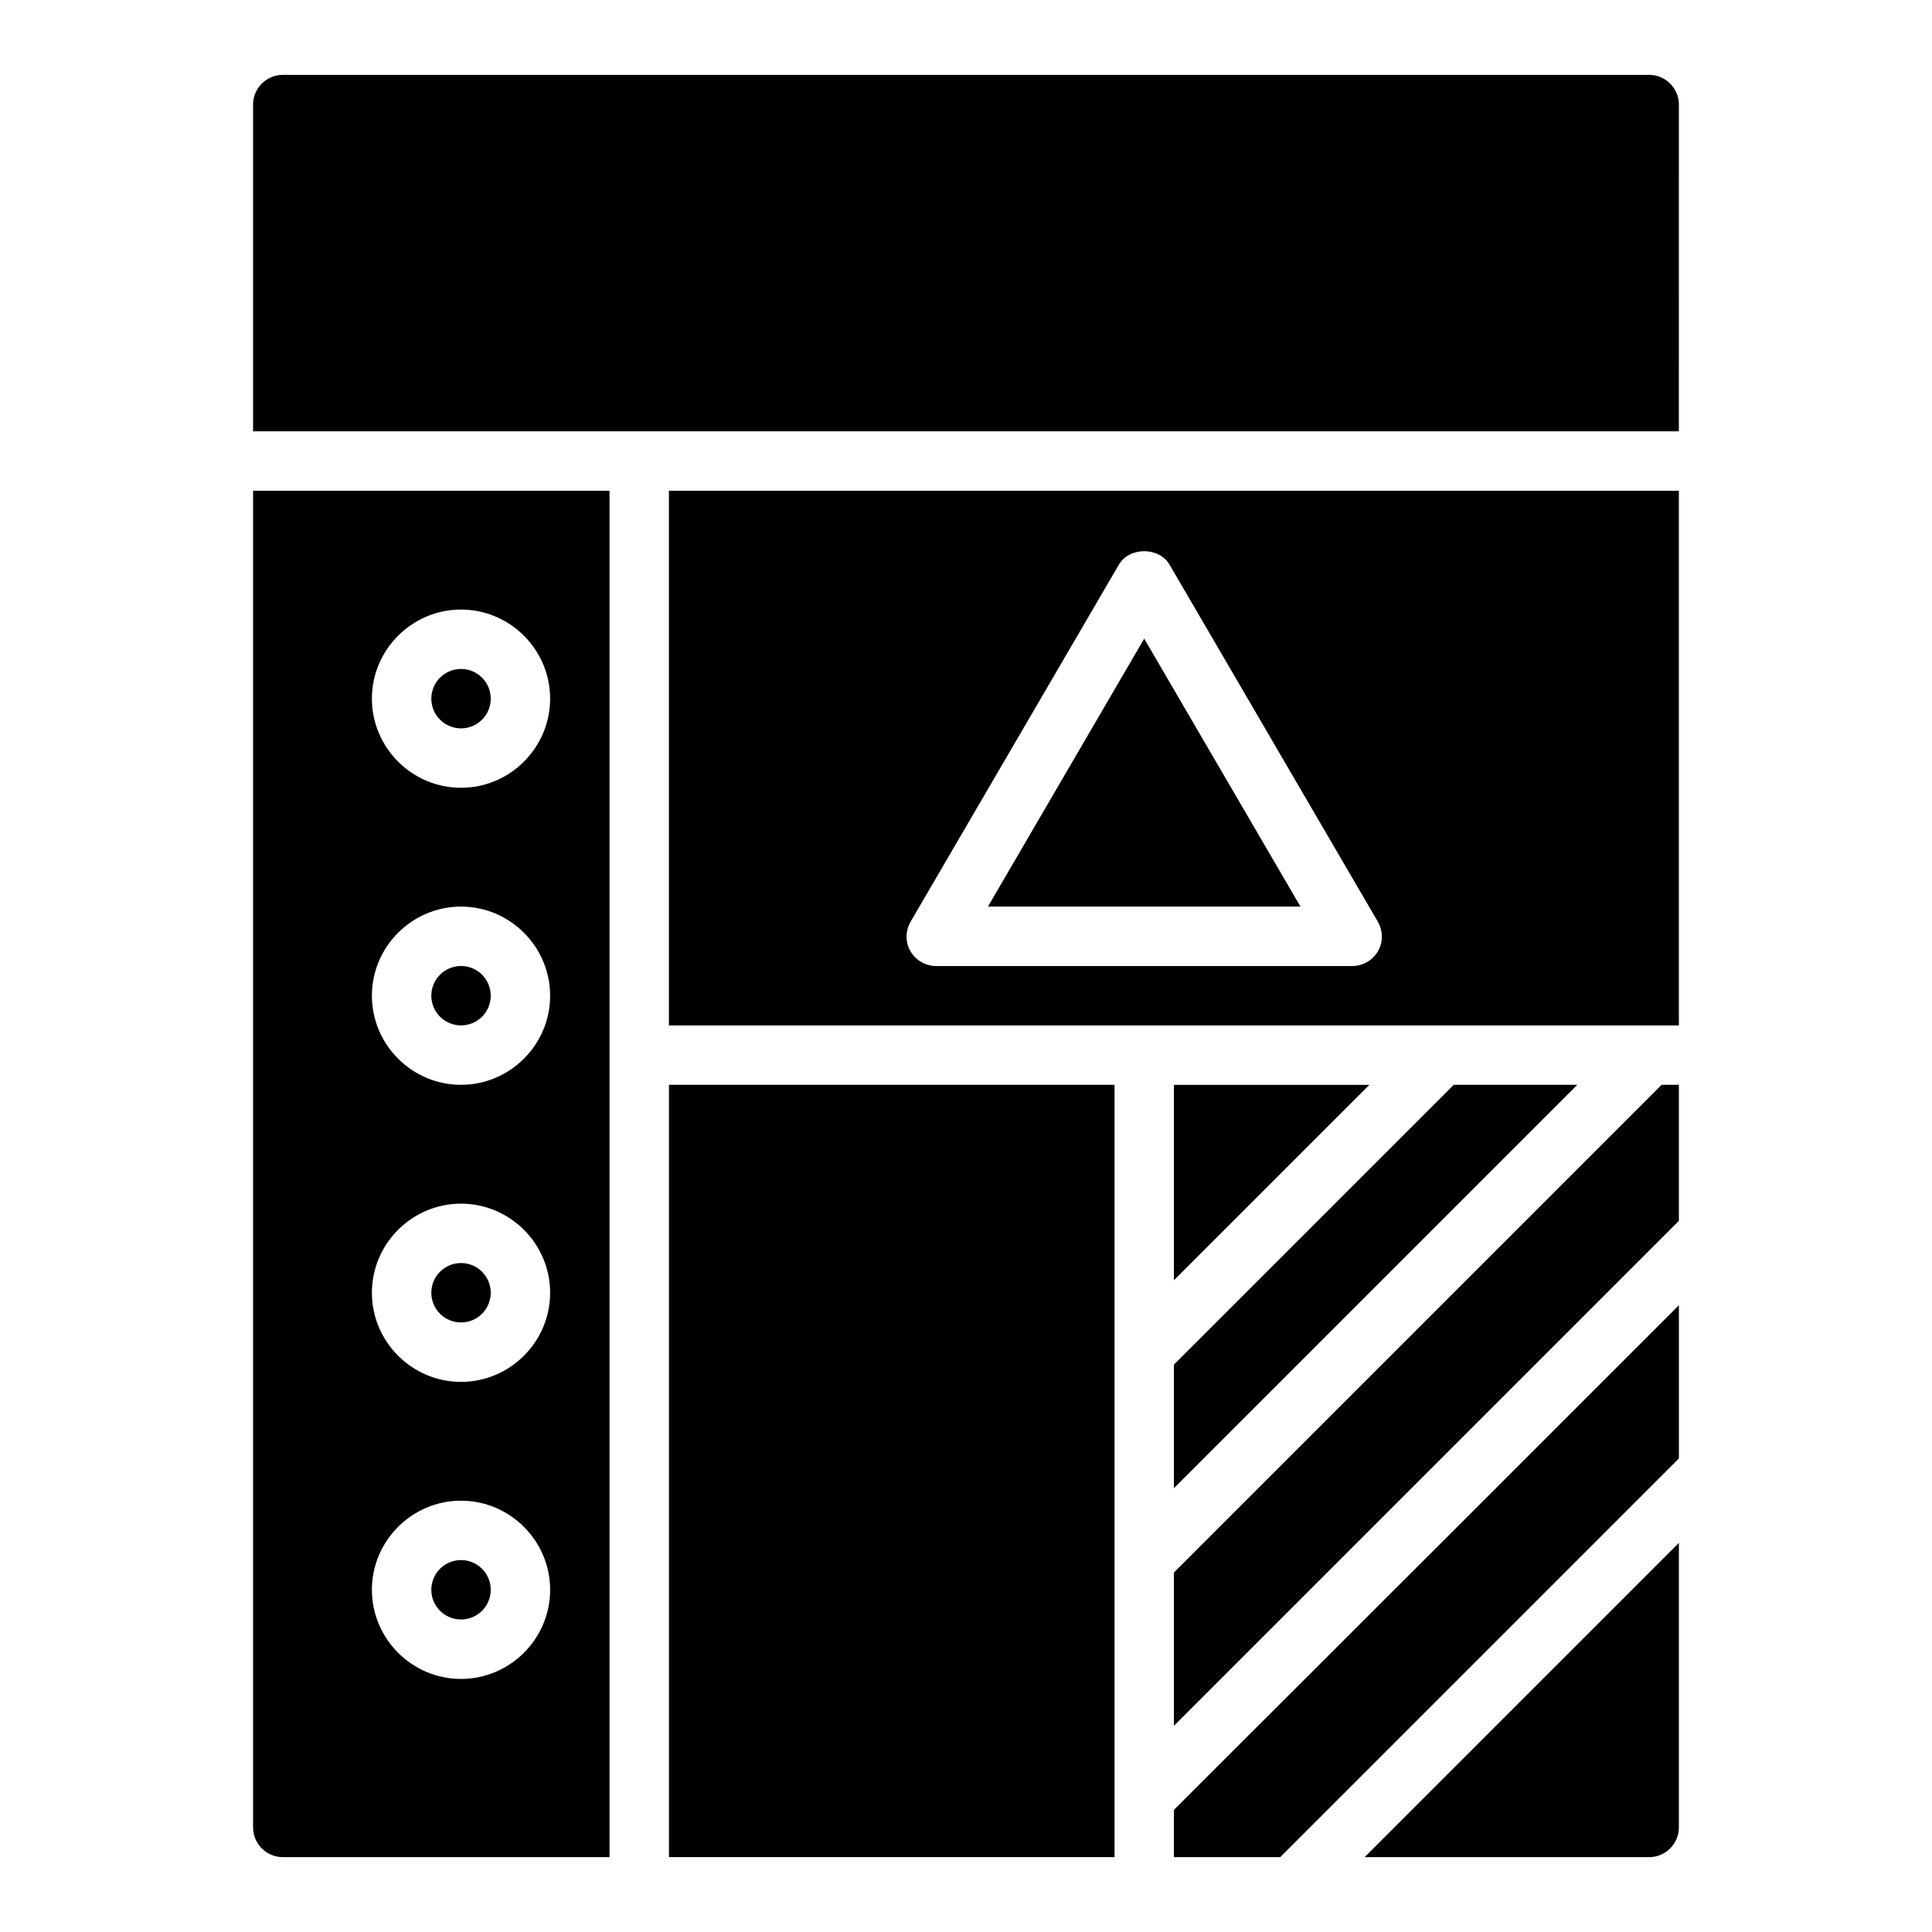
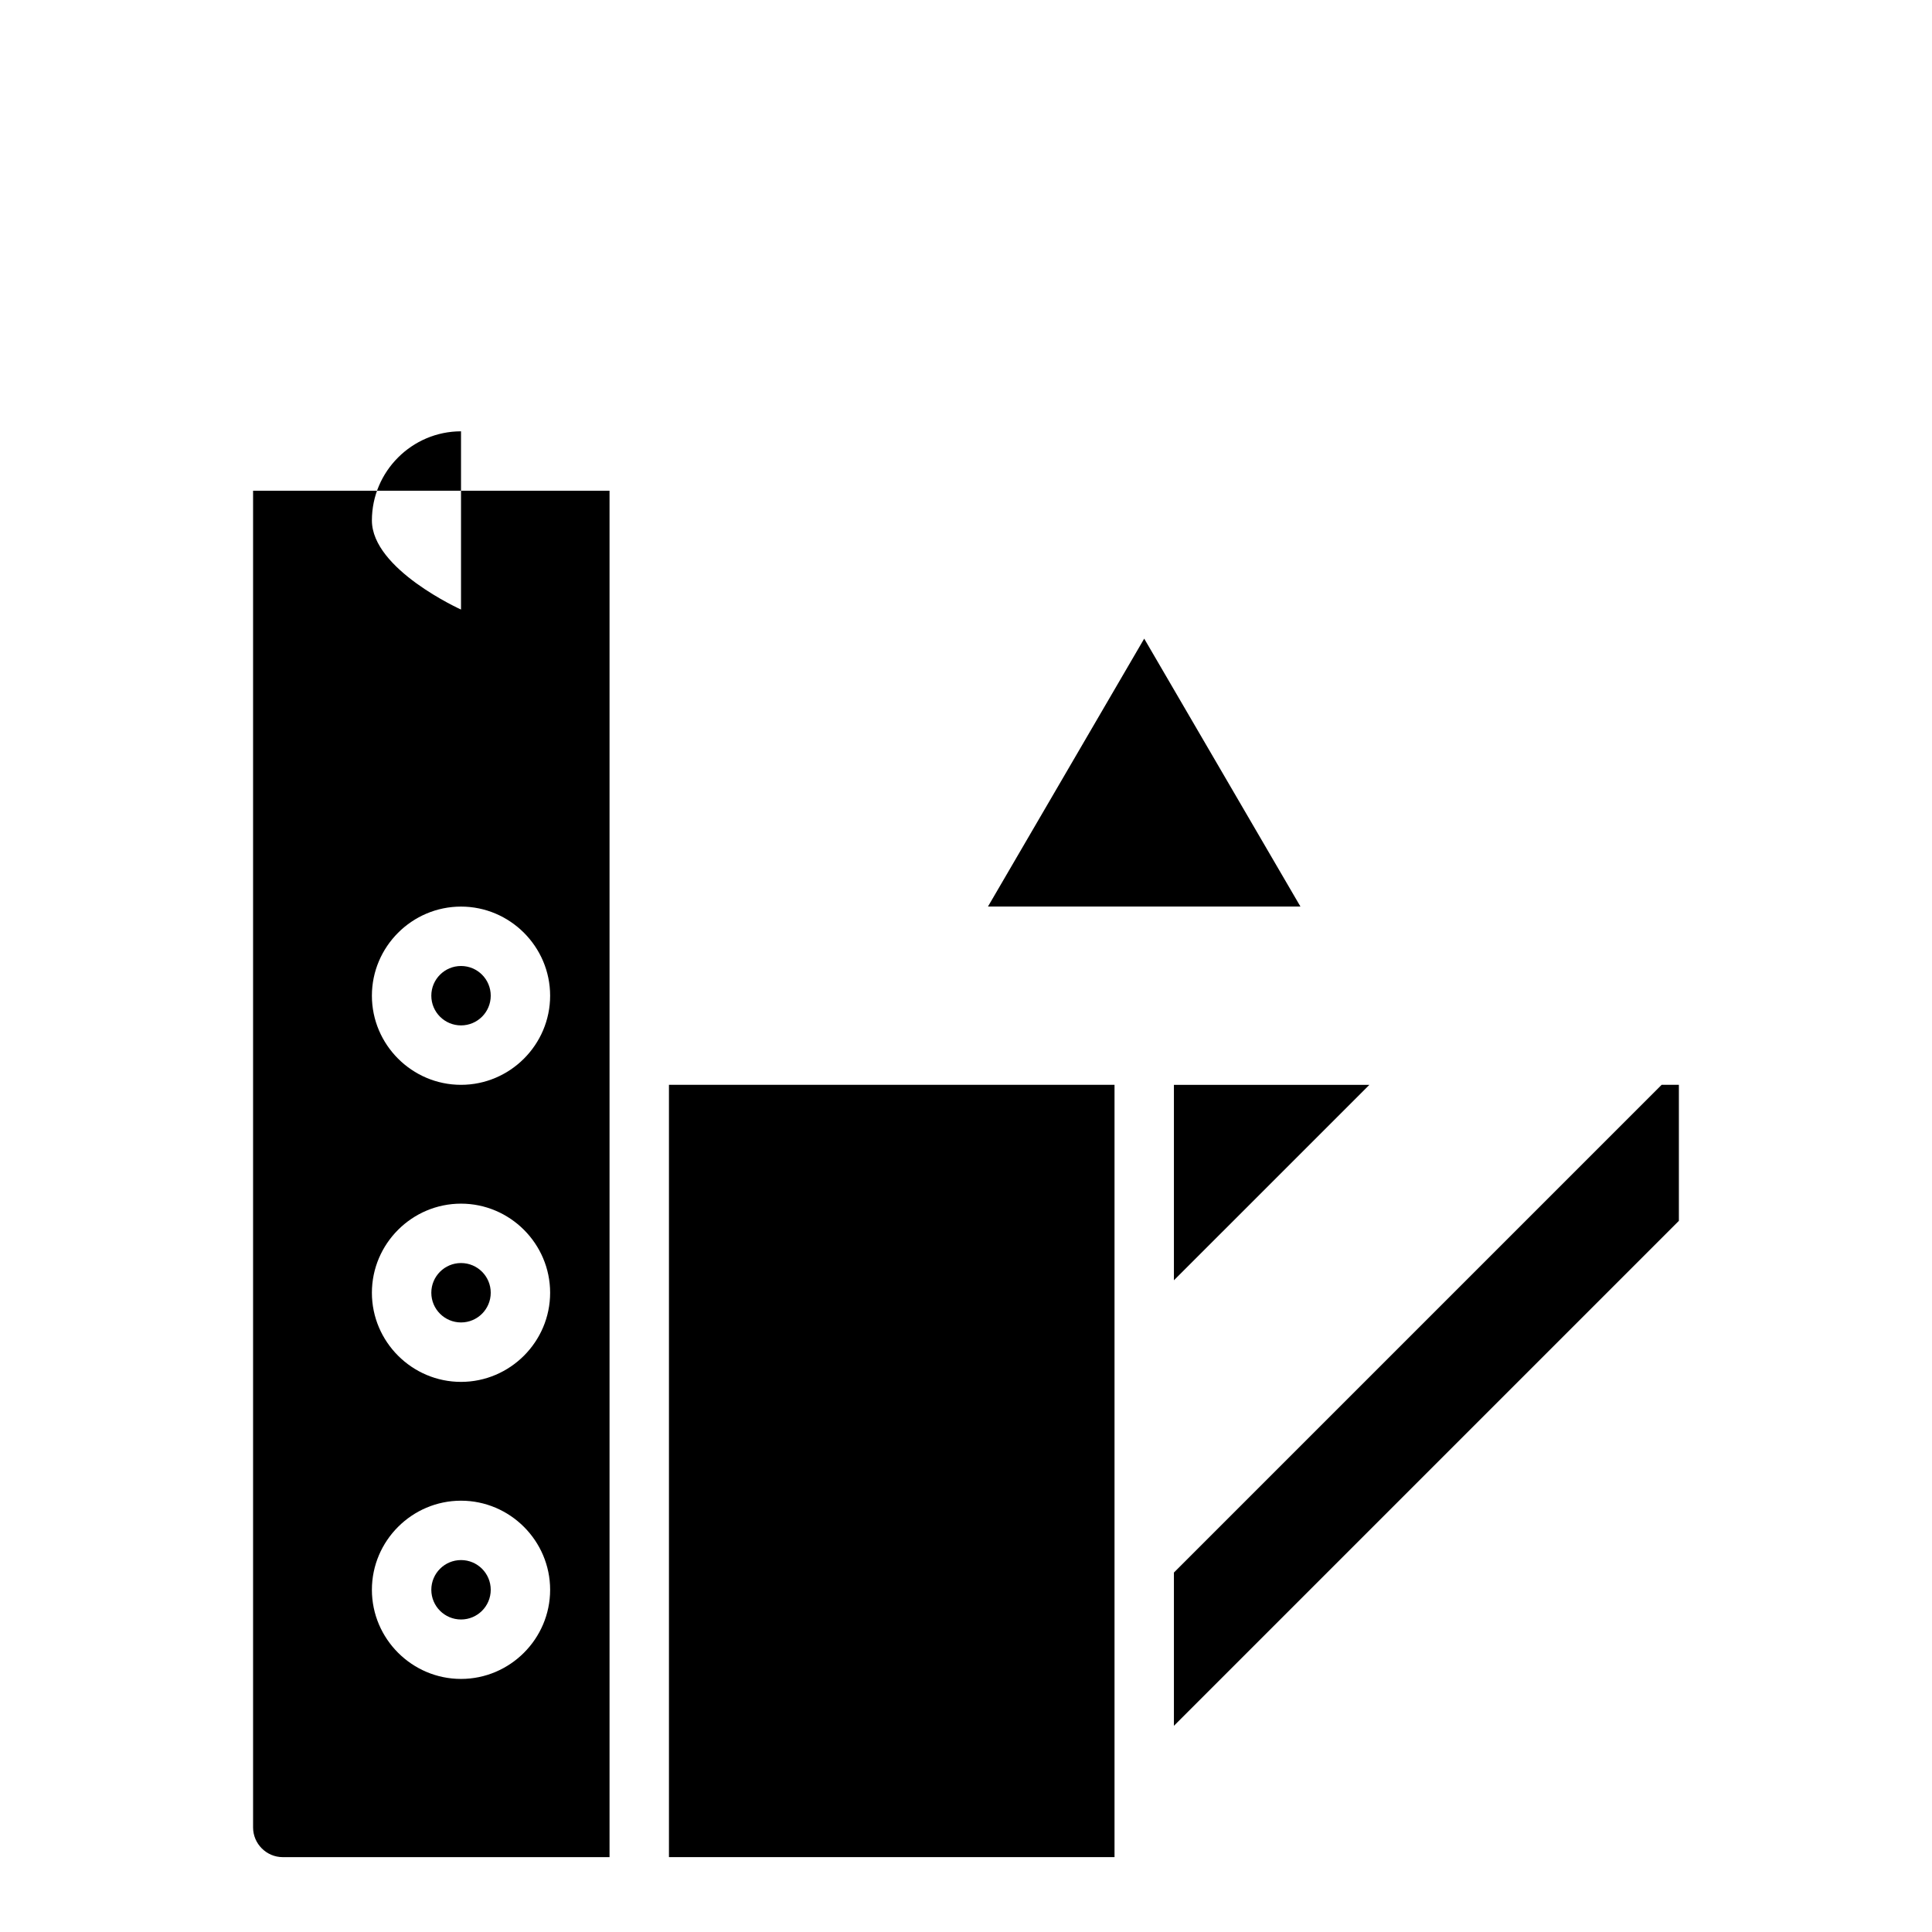
<svg xmlns="http://www.w3.org/2000/svg" fill="#000000" width="800px" height="800px" version="1.1" viewBox="144 144 512 512">
  <g>
    <path d="m581.05 434.79-125.95 125.95v40.617l125.95-125.95 7.871-7.875v-36.051h-4.566z" />
-     <path d="m581.05 163.84h-362.11c-4.328 0-7.871 3.543-7.871 7.875v86.594h377.85l0.004-86.594c0-4.332-3.543-7.875-7.871-7.875z" />
-     <path d="m455.1 538.39 106.9-106.9h-32.746l-74.156 74.152z" />
    <path d="m455.1 483.29 51.801-51.797h-51.801z" />
-     <path d="m573.18 274.05h-251.91v141.7h267.65v-141.7zm-64 122.02c-1.418 2.441-4.016 3.938-6.848 3.938h-110.21c-2.832 0-5.434-1.496-6.848-3.938-1.418-2.441-1.34-5.434 0.078-7.871l55.105-94.465c2.754-4.879 10.785-4.879 13.539 0l55.105 94.465c1.418 2.438 1.496 5.43 0.078 7.871z" />
-     <path d="m573.18 505.64-43.848 43.848-69.039 68.957-5.195 5.195v12.52h28.184l7.871-7.871 7.871-7.875 74.156-74.152 7.871-7.875 7.871-7.871v-40.617z" />
-     <path d="m573.18 568.62-67.539 67.539 75.41 0.004c4.328 0 7.871-3.543 7.871-7.871v-75.414z" />
-     <path d="m218.94 274.05h-7.871v354.24c0 4.328 3.543 7.871 7.871 7.871h86.594v-362.11zm47.234 31.488c12.988 0 23.617 10.629 23.617 23.617 0 12.988-10.629 23.617-23.617 23.617s-23.617-10.629-23.617-23.617c0-12.992 10.625-23.617 23.617-23.617zm0 78.719c12.988 0 23.617 10.629 23.617 23.617 0 12.988-10.629 23.617-23.617 23.617s-23.617-10.629-23.617-23.617c0-12.988 10.625-23.617 23.617-23.617zm0 78.723c12.988 0 23.617 10.629 23.617 23.617s-10.629 23.617-23.617 23.617-23.617-10.629-23.617-23.617c0-12.992 10.625-23.617 23.617-23.617zm0 78.719c12.988 0 23.617 10.629 23.617 23.617s-10.629 23.617-23.617 23.617-23.617-10.629-23.617-23.617c0-12.992 10.625-23.617 23.617-23.617z" />
+     <path d="m218.94 274.05h-7.871v354.24c0 4.328 3.543 7.871 7.871 7.871h86.594v-362.11zm47.234 31.488s-23.617-10.629-23.617-23.617c0-12.992 10.625-23.617 23.617-23.617zm0 78.719c12.988 0 23.617 10.629 23.617 23.617 0 12.988-10.629 23.617-23.617 23.617s-23.617-10.629-23.617-23.617c0-12.988 10.625-23.617 23.617-23.617zm0 78.723c12.988 0 23.617 10.629 23.617 23.617s-10.629 23.617-23.617 23.617-23.617-10.629-23.617-23.617c0-12.992 10.625-23.617 23.617-23.617zm0 78.719c12.988 0 23.617 10.629 23.617 23.617s-10.629 23.617-23.617 23.617-23.617-10.629-23.617-23.617c0-12.992 10.625-23.617 23.617-23.617z" />
    <path d="m321.28 620.41v15.746h118.08v-204.67h-118.08z" />
    <path d="m274.05 329.15c0 4.348-3.523 7.875-7.871 7.875-4.348 0-7.875-3.527-7.875-7.875 0-4.348 3.527-7.871 7.875-7.871 4.348 0 7.871 3.523 7.871 7.871" />
    <path d="m274.05 407.87c0 4.348-3.523 7.871-7.871 7.871-4.348 0-7.875-3.523-7.875-7.871s3.527-7.871 7.875-7.871c4.348 0 7.871 3.523 7.871 7.871" />
    <path d="m274.05 486.59c0 4.348-3.523 7.871-7.871 7.871-4.348 0-7.875-3.523-7.875-7.871s3.527-7.871 7.875-7.871c4.348 0 7.871 3.523 7.871 7.871" />
    <path d="m274.05 565.31c0 4.348-3.523 7.871-7.871 7.871-4.348 0-7.875-3.523-7.875-7.871s3.527-7.875 7.875-7.875c4.348 0 7.871 3.527 7.871 7.875" />
    <path d="m405.82 384.25h82.812l-41.406-71.004z" />
  </g>
</svg>